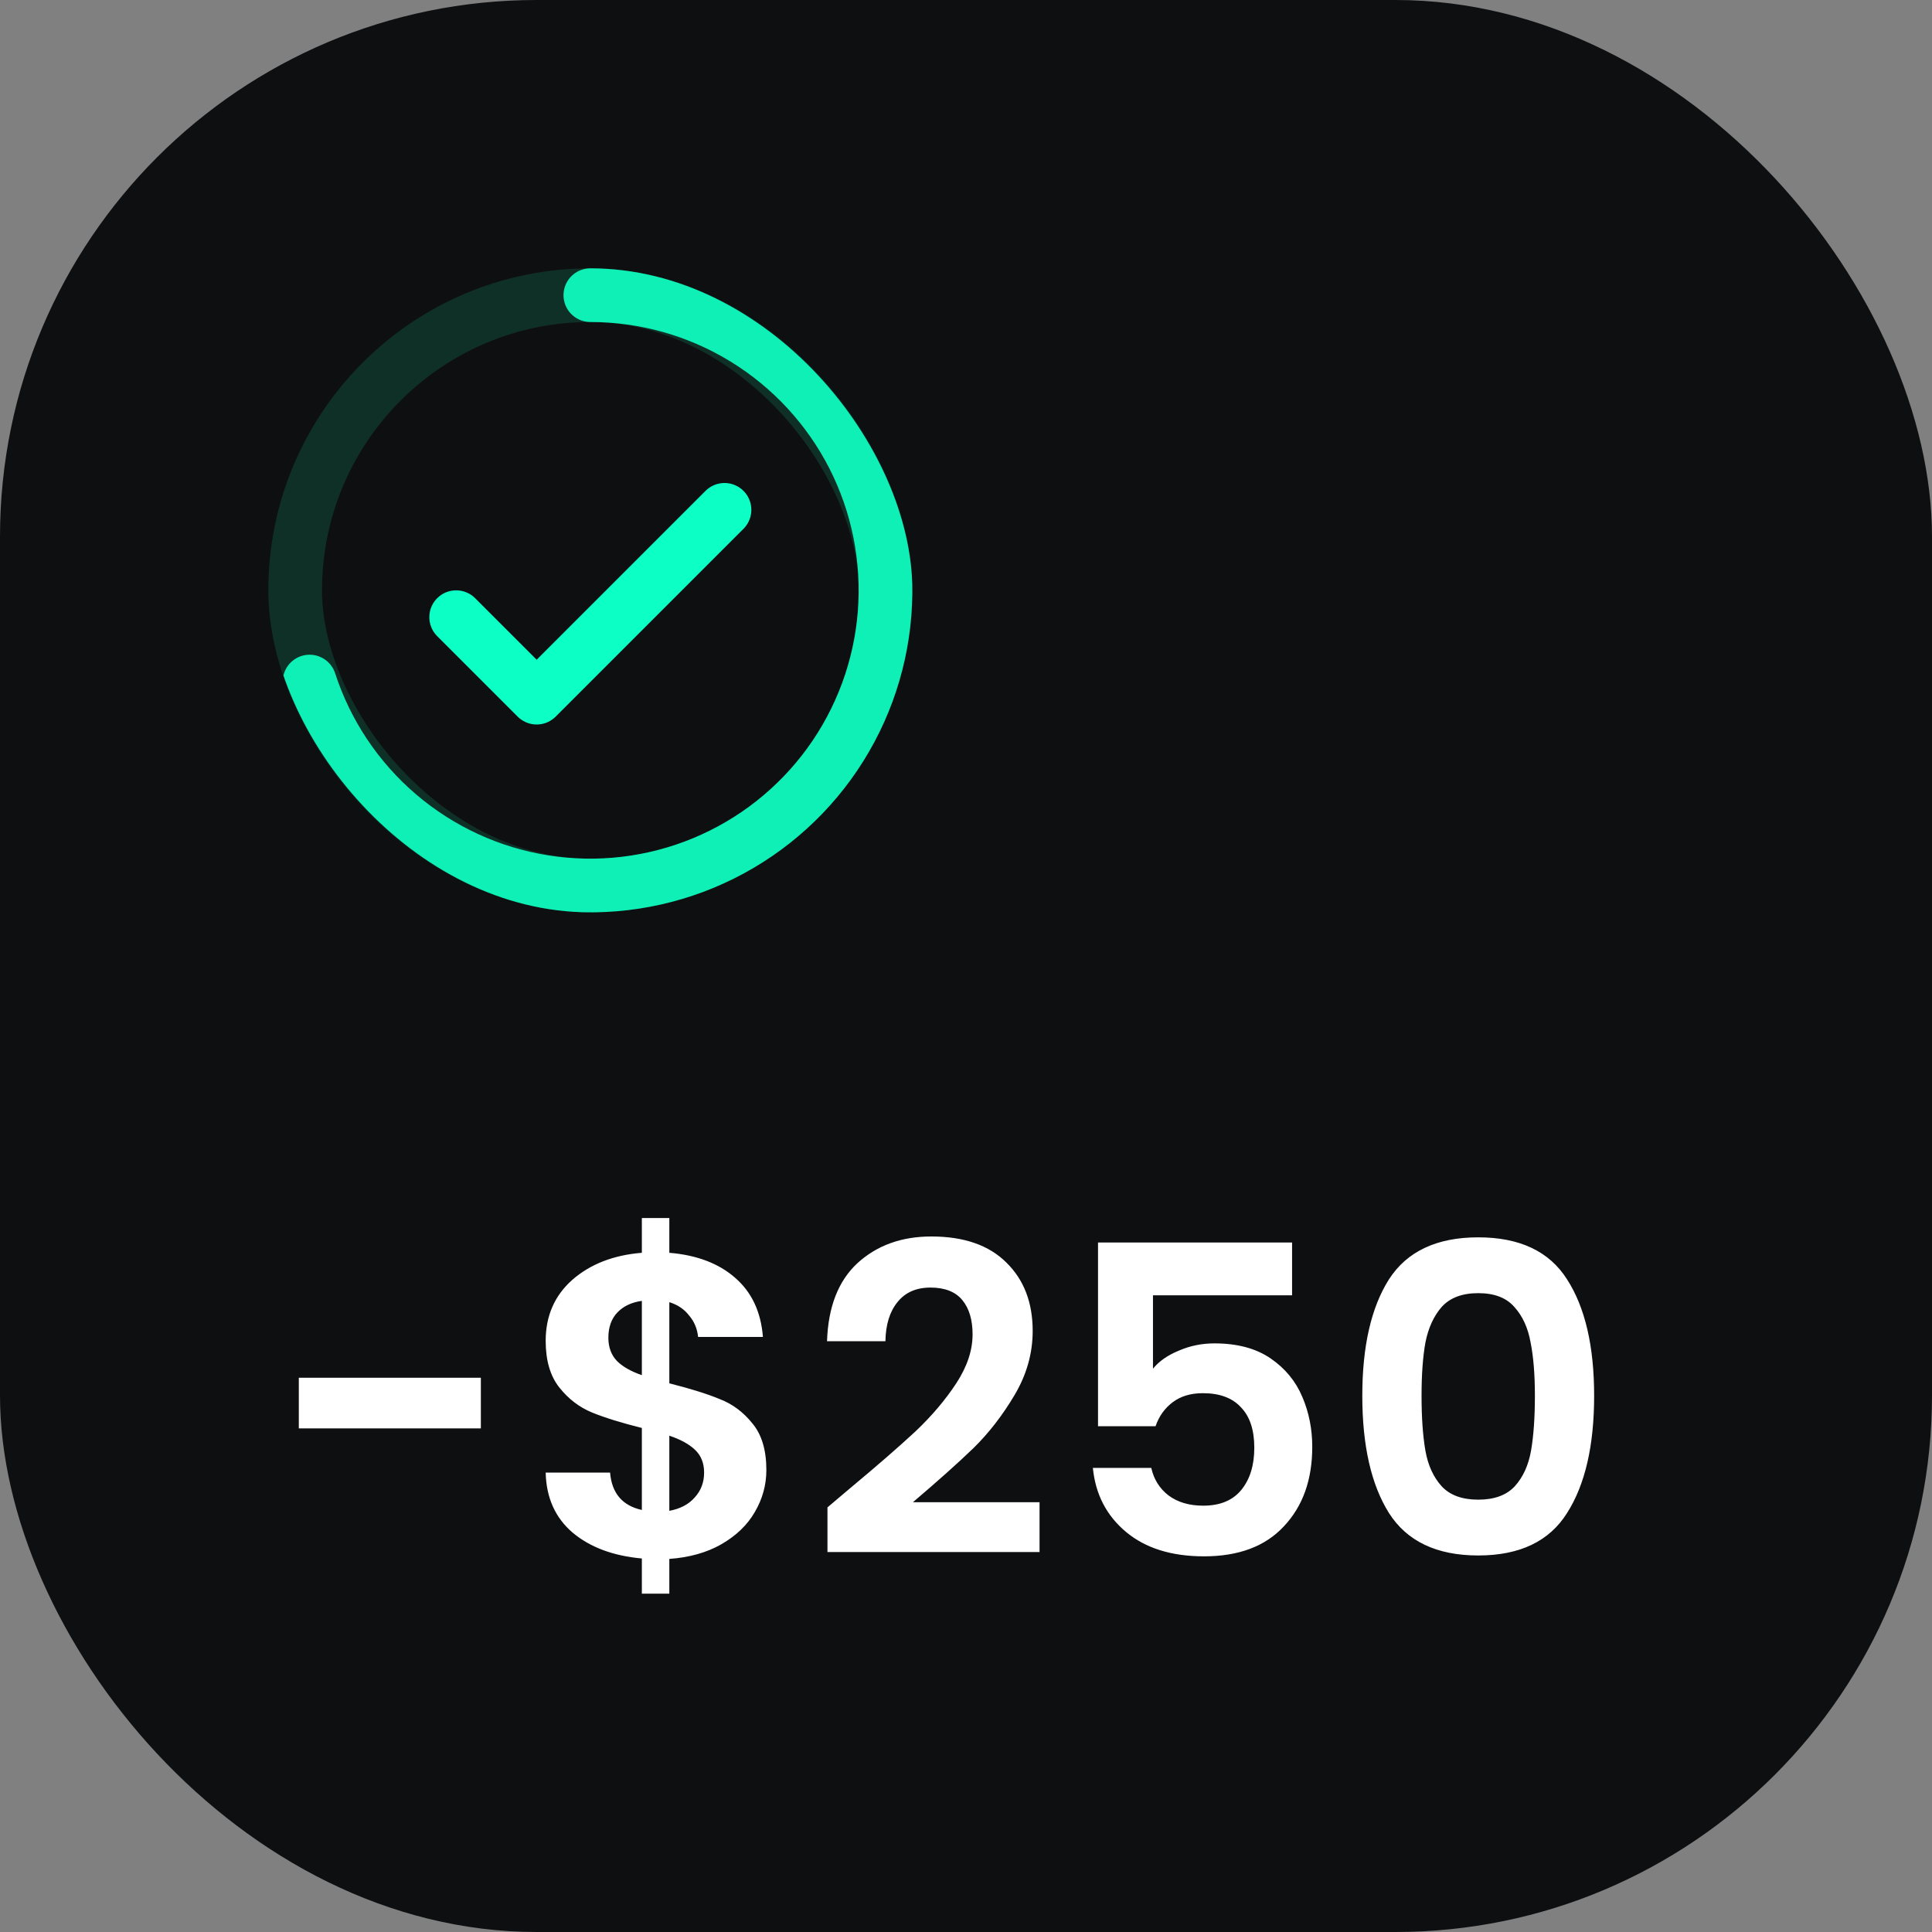
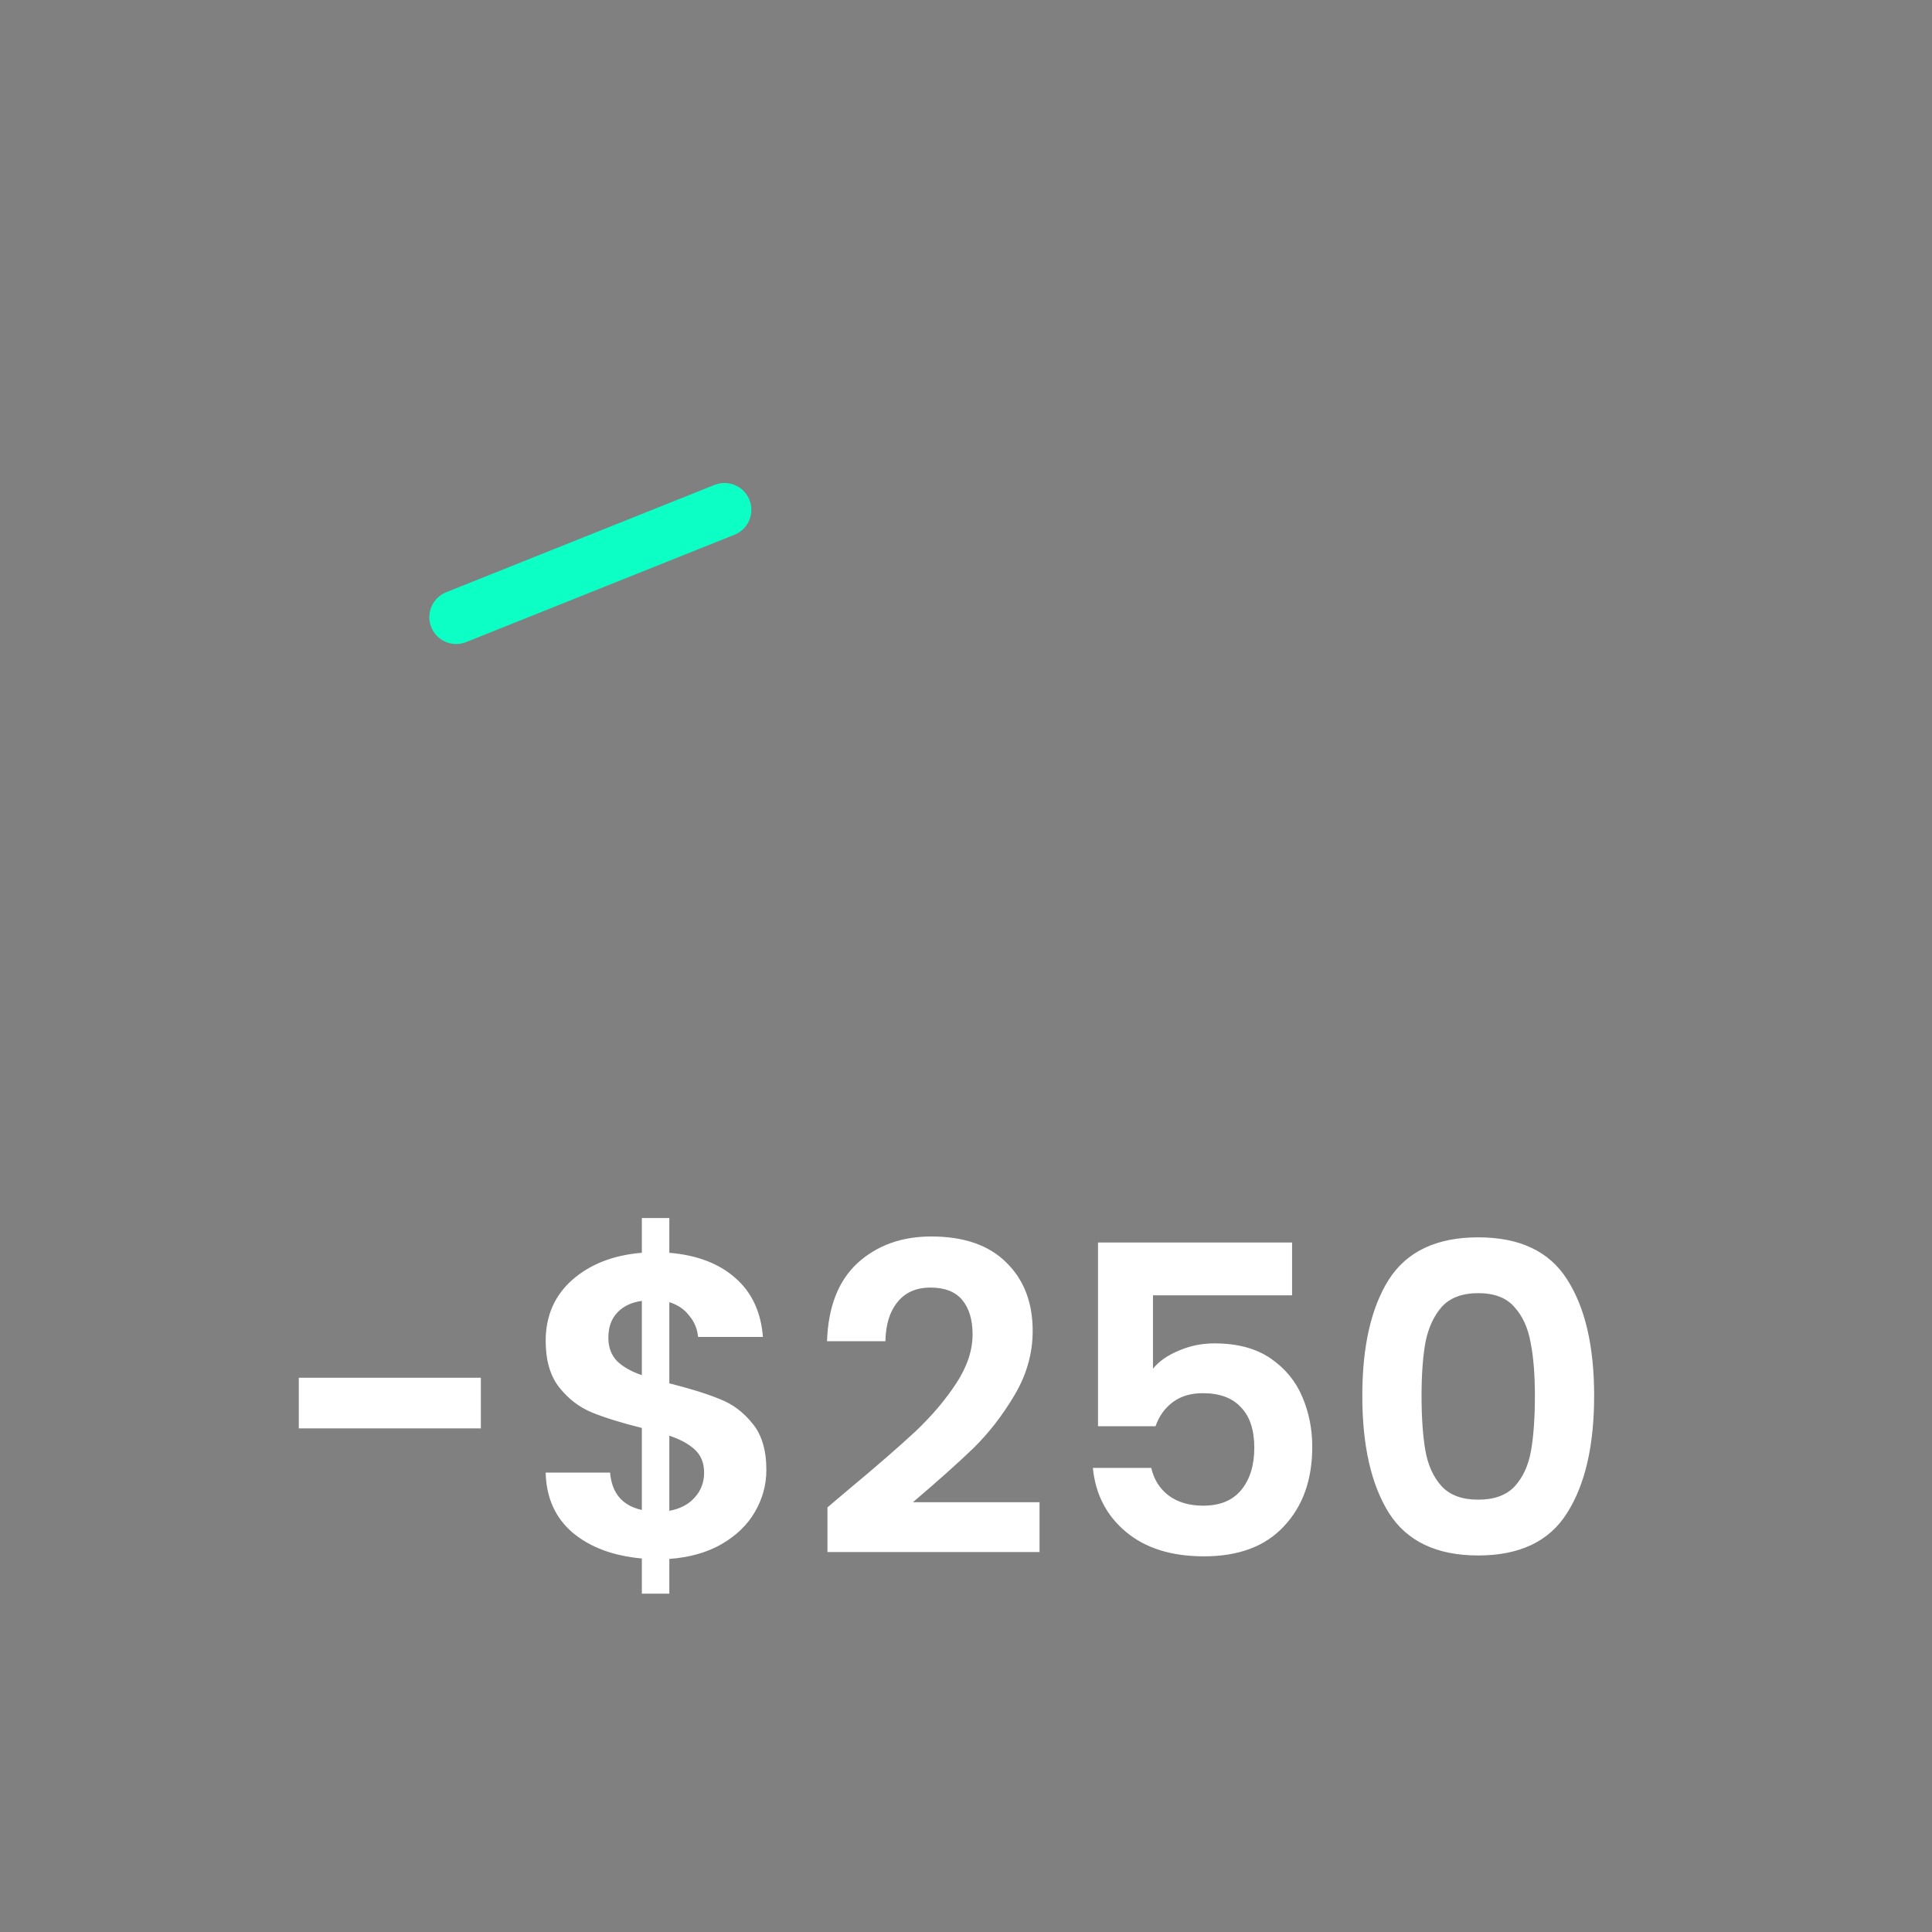
<svg xmlns="http://www.w3.org/2000/svg" width="72" height="72" viewBox="0 0 72 72" fill="none">
  <rect x="0" y="0" width="72" height="72" fill="#808080" stroke="none" />
-   <rect width="72" height="72" rx="20" fill="#0E0F11" />
  <path d="M17.92 51.344V53.232H11.136V51.344H17.92ZM28.56 54.784C28.56 55.339 28.416 55.861 28.128 56.352C27.851 56.832 27.435 57.232 26.88 57.552C26.336 57.861 25.691 58.043 24.944 58.096V59.392H23.92V58.08C22.854 57.984 21.995 57.664 21.344 57.12C20.694 56.565 20.358 55.819 20.336 54.88H22.736C22.8 55.648 23.195 56.112 23.92 56.272V53.216C23.152 53.024 22.534 52.832 22.064 52.64C21.595 52.448 21.189 52.139 20.848 51.712C20.507 51.285 20.336 50.704 20.336 49.968C20.336 49.04 20.667 48.283 21.328 47.696C22 47.109 22.864 46.773 23.92 46.688V45.392H24.944V46.688C25.968 46.773 26.784 47.083 27.392 47.616C28.011 48.149 28.358 48.885 28.432 49.824H26.016C25.984 49.515 25.872 49.248 25.68 49.024C25.499 48.789 25.253 48.624 24.944 48.528V51.552C25.744 51.755 26.373 51.952 26.832 52.144C27.302 52.325 27.707 52.629 28.048 53.056C28.39 53.472 28.56 54.048 28.56 54.784ZM22.672 49.856C22.672 50.208 22.779 50.496 22.992 50.72C23.206 50.933 23.515 51.109 23.92 51.248V48.48C23.536 48.533 23.232 48.677 23.008 48.912C22.784 49.147 22.672 49.461 22.672 49.856ZM24.944 56.304C25.349 56.229 25.664 56.064 25.888 55.808C26.123 55.552 26.24 55.243 26.24 54.88C26.24 54.528 26.128 54.245 25.904 54.032C25.68 53.819 25.36 53.643 24.944 53.504V56.304ZM31.669 55.472C32.693 54.619 33.509 53.909 34.117 53.344C34.725 52.768 35.231 52.171 35.637 51.552C36.042 50.933 36.245 50.325 36.245 49.728C36.245 49.184 36.117 48.757 35.861 48.448C35.605 48.139 35.21 47.984 34.677 47.984C34.144 47.984 33.733 48.165 33.445 48.528C33.157 48.88 33.008 49.365 32.997 49.984H30.821C30.863 48.704 31.242 47.733 31.957 47.072C32.682 46.411 33.599 46.08 34.709 46.08C35.925 46.08 36.858 46.405 37.509 47.056C38.16 47.696 38.485 48.544 38.485 49.6C38.485 50.432 38.261 51.227 37.813 51.984C37.365 52.741 36.853 53.403 36.277 53.968C35.701 54.523 34.949 55.195 34.021 55.984H38.741V57.84H30.837V56.176L31.669 55.472ZM48.152 48.272H42.968V51.008C43.192 50.731 43.512 50.507 43.928 50.336C44.344 50.155 44.787 50.064 45.256 50.064C46.11 50.064 46.808 50.251 47.352 50.624C47.896 50.997 48.291 51.477 48.536 52.064C48.782 52.64 48.904 53.259 48.904 53.92C48.904 55.147 48.552 56.133 47.848 56.88C47.155 57.627 46.163 58 44.872 58C43.656 58 42.686 57.696 41.96 57.088C41.235 56.48 40.824 55.685 40.728 54.704H42.904C43 55.131 43.214 55.472 43.544 55.728C43.886 55.984 44.318 56.112 44.84 56.112C45.47 56.112 45.944 55.915 46.264 55.52C46.584 55.125 46.744 54.603 46.744 53.952C46.744 53.291 46.579 52.789 46.248 52.448C45.928 52.096 45.454 51.92 44.824 51.92C44.376 51.92 44.003 52.032 43.704 52.256C43.406 52.48 43.192 52.779 43.064 53.152H40.92V46.304H48.152V48.272ZM50.769 52.016C50.769 50.171 51.1 48.725 51.761 47.68C52.433 46.635 53.543 46.112 55.089 46.112C56.636 46.112 57.74 46.635 58.401 47.68C59.073 48.725 59.409 50.171 59.409 52.016C59.409 53.872 59.073 55.328 58.401 56.384C57.74 57.44 56.636 57.968 55.089 57.968C53.543 57.968 52.433 57.44 51.761 56.384C51.1 55.328 50.769 53.872 50.769 52.016ZM57.201 52.016C57.201 51.227 57.148 50.565 57.041 50.032C56.945 49.488 56.743 49.045 56.433 48.704C56.135 48.363 55.687 48.192 55.089 48.192C54.492 48.192 54.039 48.363 53.729 48.704C53.431 49.045 53.228 49.488 53.121 50.032C53.025 50.565 52.977 51.227 52.977 52.016C52.977 52.827 53.025 53.509 53.121 54.064C53.217 54.608 53.42 55.051 53.729 55.392C54.039 55.723 54.492 55.888 55.089 55.888C55.687 55.888 56.14 55.723 56.449 55.392C56.759 55.051 56.961 54.608 57.057 54.064C57.153 53.509 57.201 52.827 57.201 52.016Z" fill="white" />
  <g clip-path="url(#clip0_1404_18365)">
-     <path d="M11.538 25.399C12.165 27.328 13.313 29.047 14.856 30.364C16.399 31.682 18.276 32.547 20.279 32.865C22.283 33.182 24.335 32.939 26.209 32.163C28.084 31.386 29.707 30.107 30.899 28.466C32.092 26.824 32.807 24.885 32.966 22.863C33.125 20.841 32.722 18.814 31.801 17.006C30.88 15.199 29.477 13.681 27.747 12.621C26.018 11.561 24.029 11 22 11" stroke="#0CFFC4" stroke-width="2" stroke-linecap="round" />
-     <path d="M17 23L20 26L27 19" stroke="#0CFFC4" stroke-width="2" stroke-linecap="round" stroke-linejoin="round" />
+     <path d="M17 23L27 19" stroke="#0CFFC4" stroke-width="2" stroke-linecap="round" stroke-linejoin="round" />
  </g>
-   <rect x="11" y="11" width="22" height="22" rx="11" stroke="#14B780" stroke-opacity="0.2" stroke-width="2" />
  <defs>
    <clipPath id="clip0_1404_18365">
      <rect x="10" y="10" width="24" height="24" rx="12" fill="white" />
    </clipPath>
  </defs>
</svg>